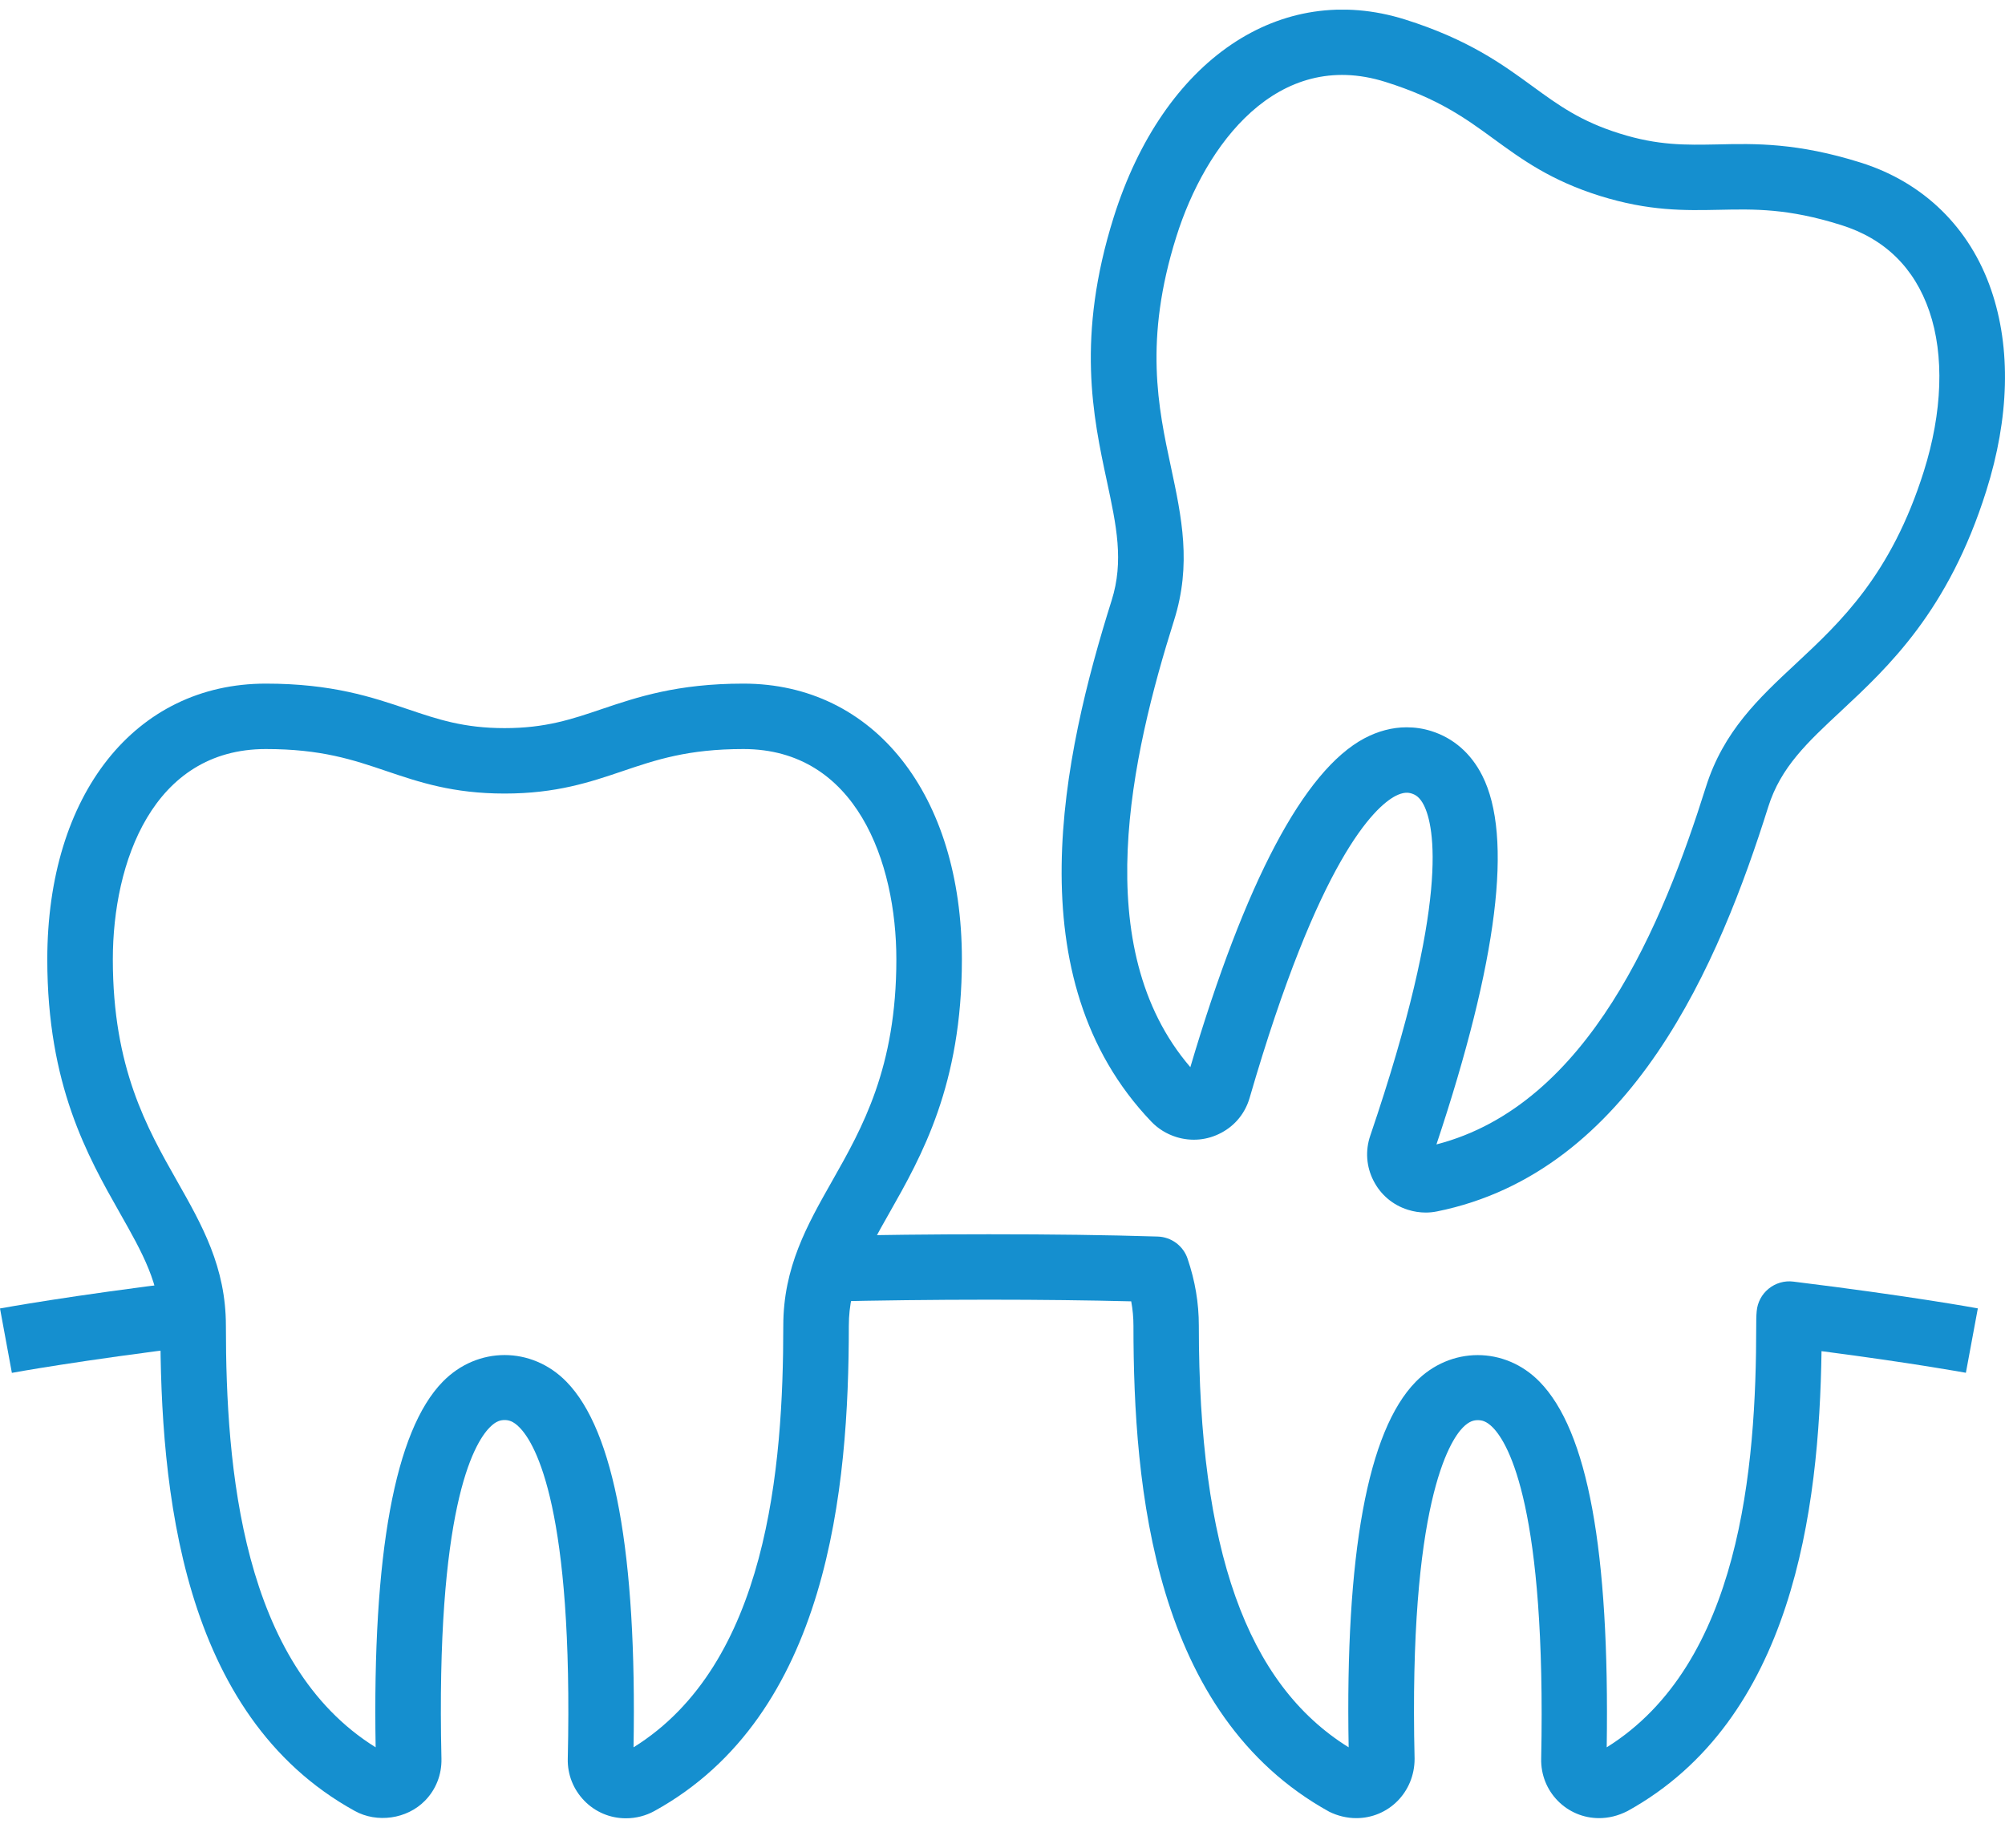
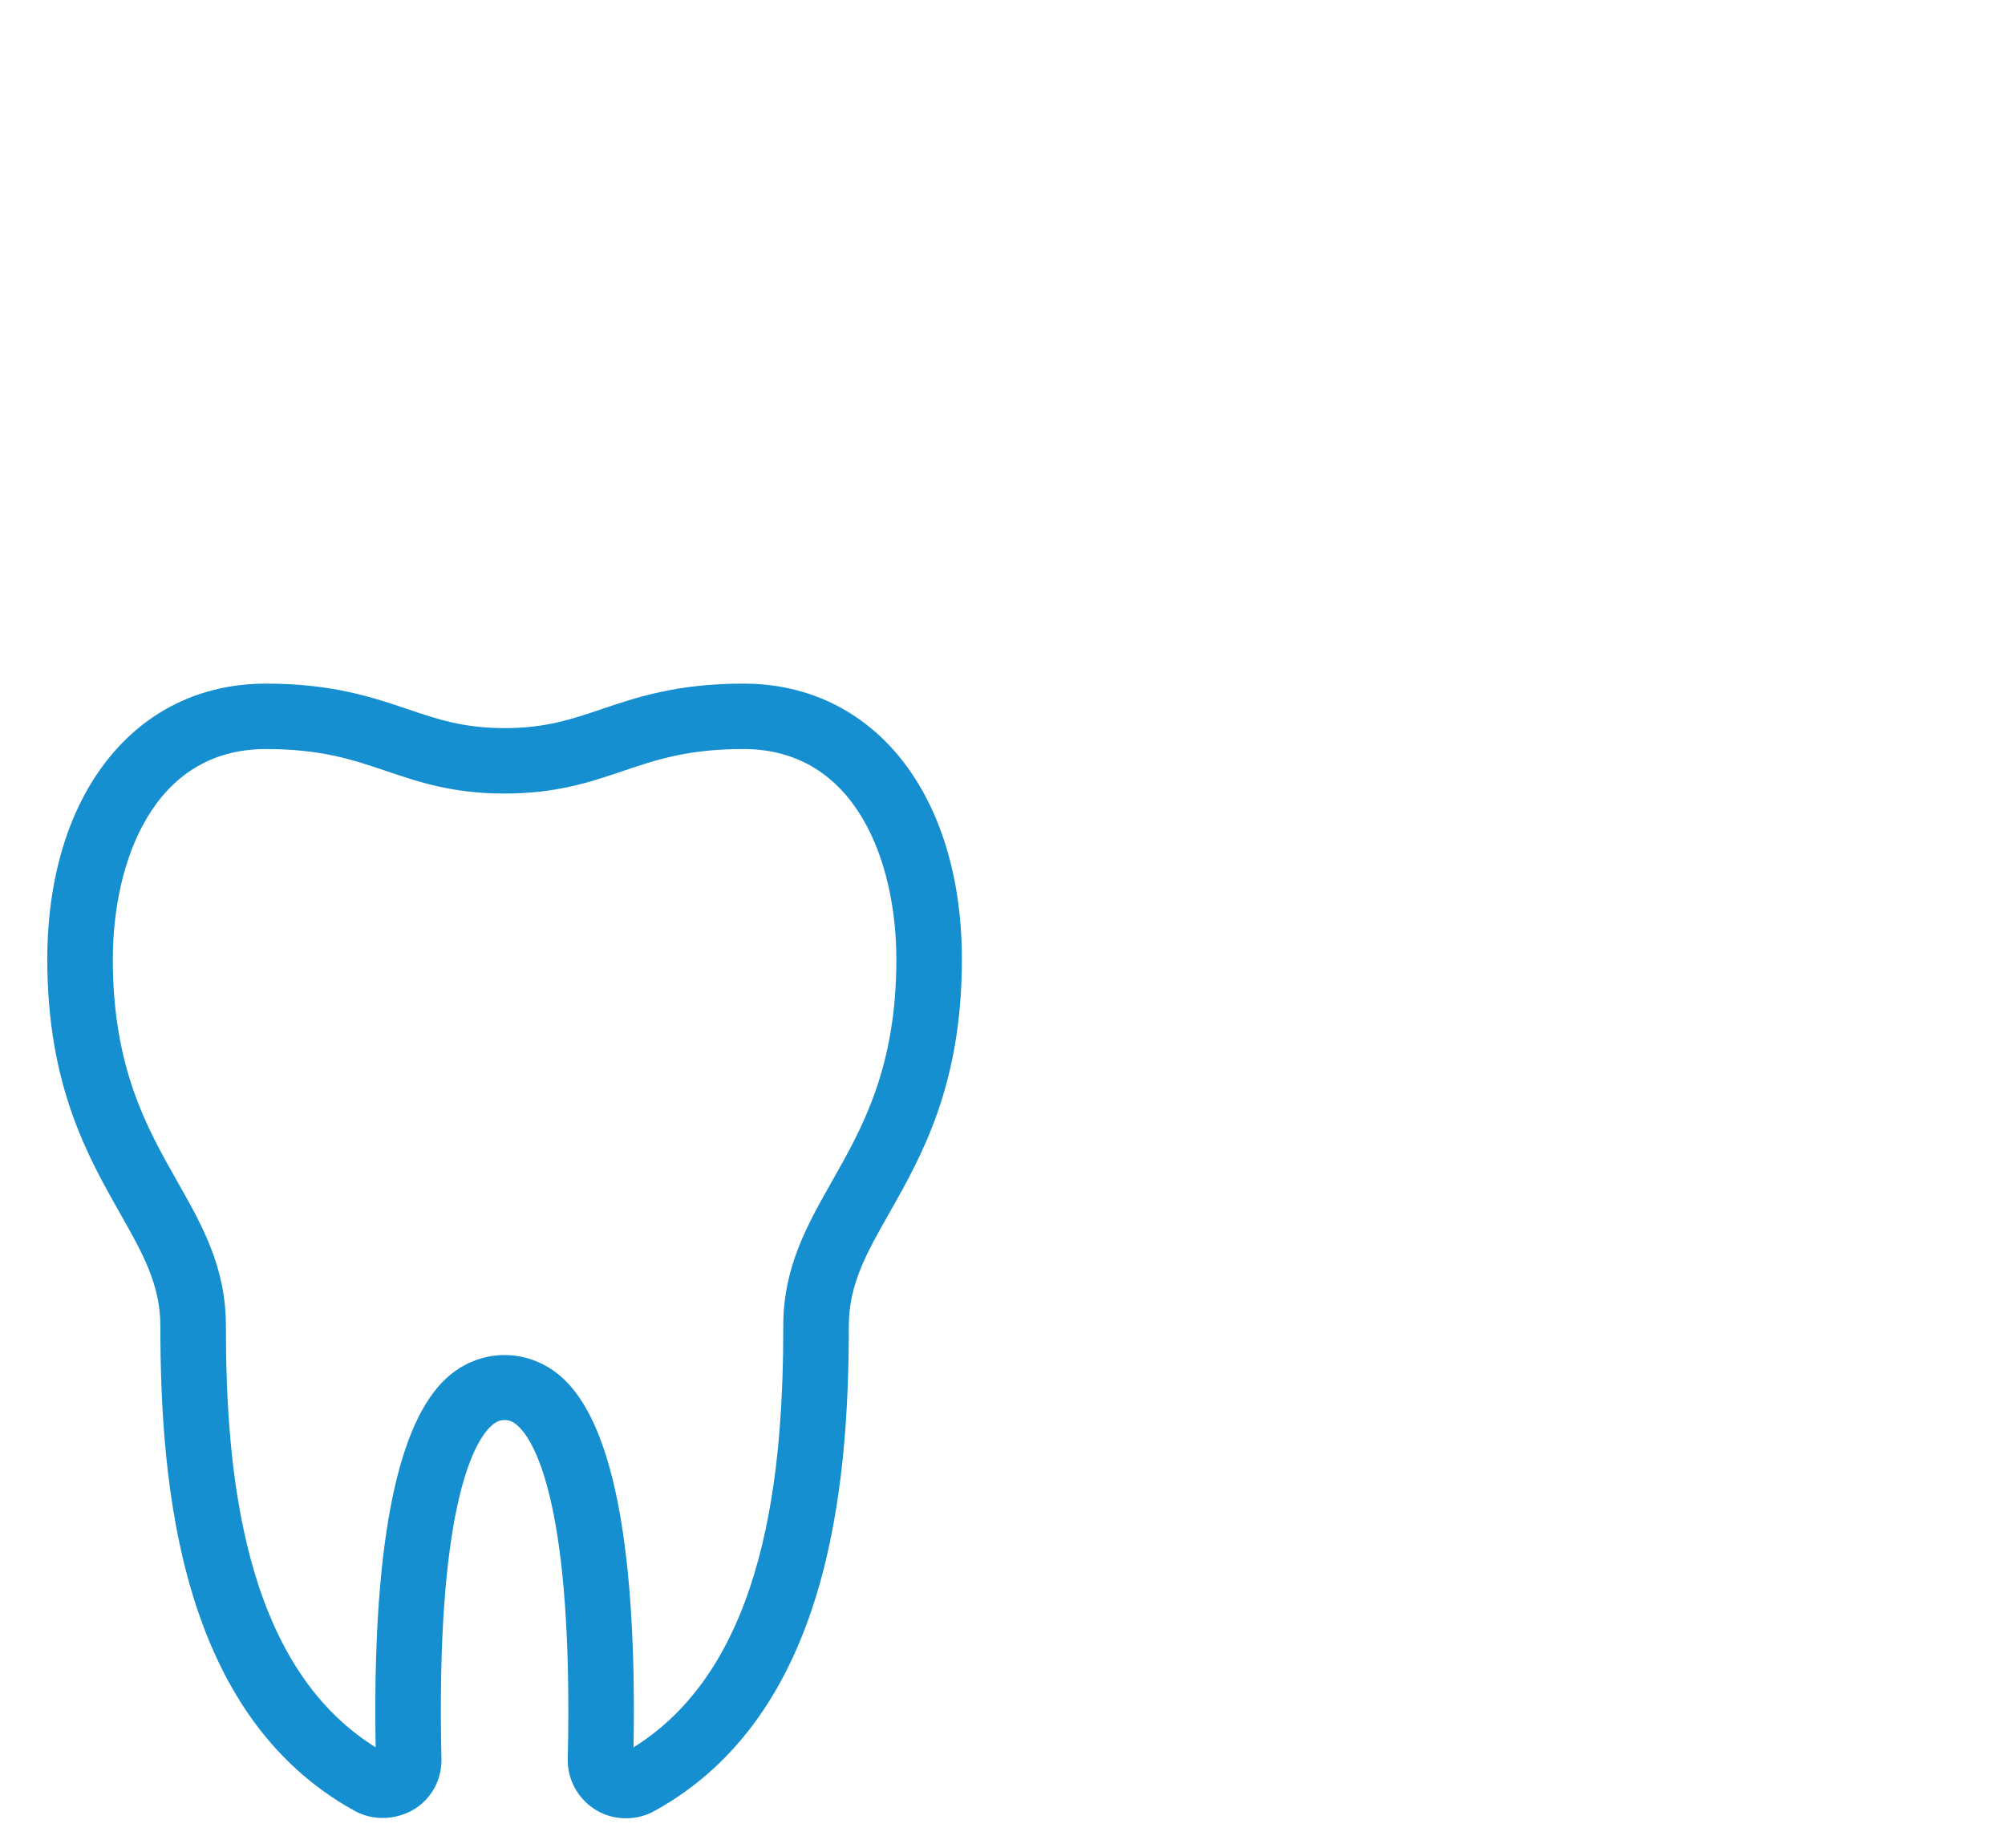
<svg xmlns="http://www.w3.org/2000/svg" width="51" height="47" viewBox="0 0 51 47" fill="none">
  <g clip-path="url(#clip0_240_36145)">
    <path d="M15.921 46.246C15.519 46.246 15.142 46.087 14.863 45.8C14.584 45.513 14.433 45.134 14.442 44.735C14.586 38.404 13.633 36.731 13.216 36.307C13.054 36.14 12.933 36.117 12.835 36.117C12.737 36.117 12.616 36.14 12.454 36.307C12.037 36.731 11.083 38.407 11.229 44.735C11.237 45.136 11.089 45.515 10.808 45.8C10.349 46.269 9.586 46.37 9.026 46.06C4.591 43.619 4.079 37.849 4.079 33.72C4.079 32.669 3.625 31.868 3.051 30.855C2.228 29.402 1.203 27.596 1.203 24.402C1.203 20.206 3.437 17.387 6.761 17.387C8.449 17.387 9.468 17.732 10.368 18.036C11.135 18.296 11.797 18.519 12.835 18.519C13.873 18.519 14.536 18.296 15.302 18.036C16.203 17.732 17.222 17.387 18.91 17.387C22.233 17.387 24.467 20.206 24.467 24.402C24.467 27.596 23.442 29.404 22.619 30.855C22.044 31.868 21.591 32.667 21.591 33.72C21.591 37.849 21.079 43.619 16.644 46.062C16.428 46.181 16.178 46.246 15.923 46.246H15.921ZM6.761 19.051C3.889 19.051 2.87 21.933 2.87 24.402C2.87 27.157 3.737 28.686 4.502 30.035C5.142 31.163 5.746 32.228 5.746 33.72C5.746 37.331 6.148 42.323 9.555 44.441C9.47 39.514 10.045 36.386 11.262 35.142C12.145 34.238 13.525 34.238 14.408 35.142C15.627 36.386 16.201 39.514 16.115 44.441C19.522 42.323 19.924 37.331 19.924 33.72C19.924 32.23 20.529 31.163 21.168 30.035C21.933 28.686 22.8 27.157 22.8 24.402C22.8 21.933 21.781 19.051 18.91 19.051C17.497 19.051 16.69 19.324 15.836 19.613C15.007 19.894 14.148 20.183 12.835 20.183C11.522 20.183 10.664 19.894 9.834 19.613C8.98 19.324 8.176 19.051 6.761 19.051Z" fill="#158FCF" />
-     <path d="M36.269 30.84C36.117 30.84 35.962 30.817 35.812 30.769C35.427 30.649 35.116 30.384 34.935 30.026C34.754 29.671 34.725 29.265 34.854 28.886C36.894 22.891 36.485 21.008 36.217 20.477C36.112 20.271 36.002 20.213 35.91 20.183C35.819 20.154 35.696 20.14 35.489 20.248C34.964 20.529 33.551 21.84 31.786 27.923C31.674 28.308 31.42 28.624 31.065 28.811C30.711 29.001 30.305 29.038 29.921 28.919C29.675 28.842 29.457 28.707 29.286 28.528C25.791 24.872 27.035 19.214 28.275 15.274C28.592 14.271 28.398 13.372 28.154 12.232C27.804 10.601 27.371 8.57 28.329 5.523C29.59 1.521 32.566 -0.499 35.737 0.495C37.346 1.001 38.217 1.636 38.984 2.196C39.638 2.672 40.201 3.084 41.193 3.394C42.183 3.706 42.883 3.688 43.691 3.673C44.642 3.65 45.717 3.629 47.328 4.135C48.926 4.636 50.108 5.789 50.651 7.381C51.156 8.857 51.112 10.623 50.522 12.49C49.562 15.537 48.042 16.954 46.821 18.092C45.969 18.887 45.296 19.513 44.979 20.518C43.739 24.458 41.516 29.808 36.552 30.811C36.458 30.83 36.362 30.84 36.264 30.84H36.269ZM35.781 18.498C35.992 18.498 36.202 18.529 36.408 18.594C36.969 18.77 37.417 19.16 37.702 19.724C38.49 21.276 38.098 24.431 36.538 29.107C40.424 28.106 42.306 23.465 43.391 20.019C43.839 18.596 44.735 17.761 45.686 16.875C46.819 15.818 48.105 14.619 48.934 11.991C49.409 10.486 49.459 9.038 49.076 7.918C48.697 6.811 47.942 6.07 46.83 5.723C45.481 5.298 44.629 5.317 43.729 5.336C42.854 5.354 41.947 5.373 40.695 4.982C39.442 4.589 38.711 4.054 38.002 3.538C37.275 3.007 36.587 2.506 35.239 2.083C32.497 1.22 30.661 3.667 29.921 6.022C29.094 8.651 29.461 10.37 29.786 11.884C30.057 13.154 30.313 14.353 29.865 15.774C28.779 19.218 27.665 24.102 30.278 27.142C31.678 22.416 33.166 19.603 34.7 18.781C35.052 18.594 35.416 18.498 35.779 18.498H35.781Z" fill="#158FCF" />
-     <path d="M40.677 46.242C40.275 46.242 39.9 46.083 39.621 45.798C39.342 45.511 39.194 45.132 39.202 44.733C39.331 38.39 38.385 36.727 37.972 36.307C37.81 36.142 37.689 36.12 37.591 36.12C37.493 36.12 37.372 36.142 37.208 36.309C36.88 36.644 35.828 38.238 35.982 44.733C35.982 45.582 35.318 46.242 34.499 46.242C34.263 46.242 34.026 46.185 33.811 46.079C29.343 43.611 28.831 37.845 28.831 33.722C28.831 33.51 28.812 33.304 28.774 33.098C27.678 33.071 26.486 33.056 25.153 33.056C23.729 33.056 22.348 33.073 21.016 33.104L20.977 31.439C22.321 31.408 23.715 31.392 25.153 31.392C26.759 31.392 28.164 31.41 29.445 31.45C29.793 31.46 30.098 31.685 30.208 32.014C30.4 32.58 30.494 33.138 30.494 33.72C30.494 39.405 31.706 42.827 34.305 44.441C34.215 39.522 34.788 36.394 36.011 35.144C36.895 34.24 38.277 34.24 39.158 35.139C40.386 36.388 40.944 39.435 40.869 44.441C44.272 42.319 44.672 37.329 44.672 33.72C44.672 33.597 44.672 33.473 44.684 33.35C44.703 33.125 44.814 32.917 44.989 32.776C45.164 32.634 45.391 32.567 45.616 32.596C48.583 32.961 50.24 33.264 50.309 33.277L50.005 34.915C49.99 34.913 48.671 34.669 46.333 34.365C46.274 38.427 45.599 43.74 41.398 46.062C41.15 46.187 40.915 46.242 40.669 46.242H40.677Z" fill="#158FCF" />
-     <path d="M0.302 34.917L0 33.279C0.071 33.267 1.767 32.954 4.799 32.584L5.001 34.236C2.028 34.6 0.321 34.913 0.304 34.917H0.302Z" fill="#158FCF" />
  </g>
  <defs>
    <clipPath id="clip0_240_36145">
      <rect width="51" height="46" fill="white" transform="translate(0 0.246)" />
    </clipPath>
  </defs>
</svg>